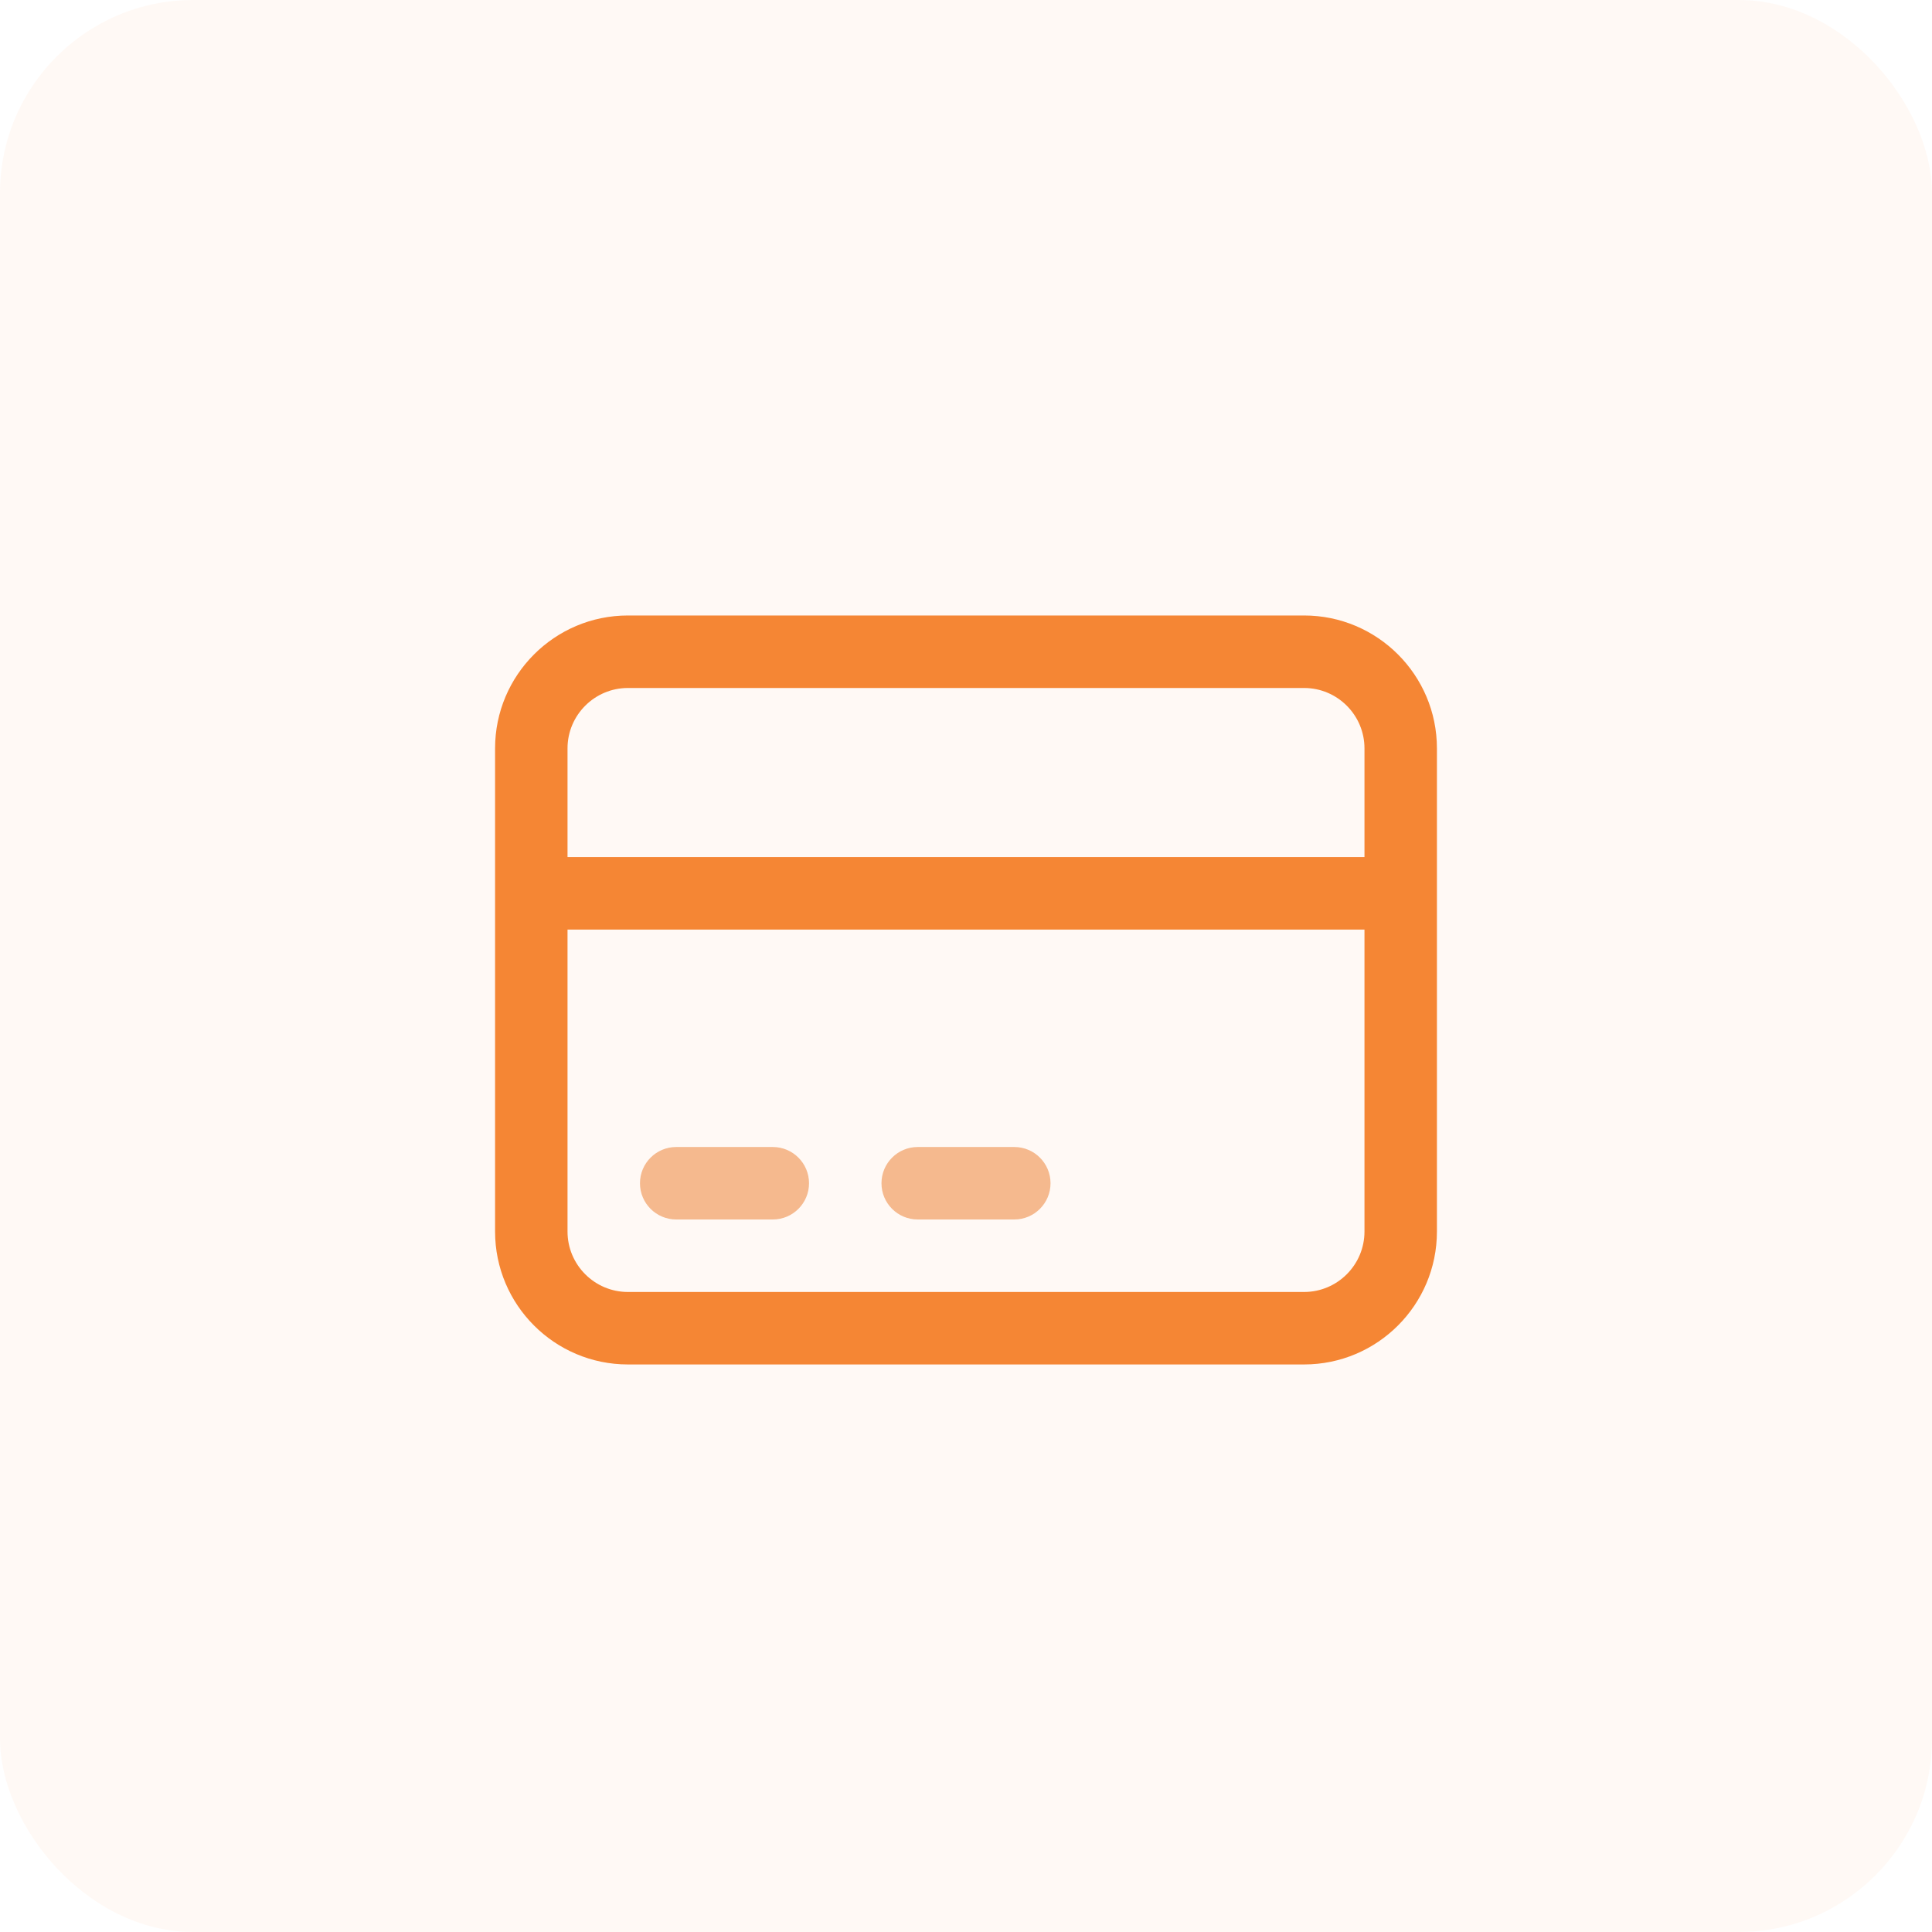
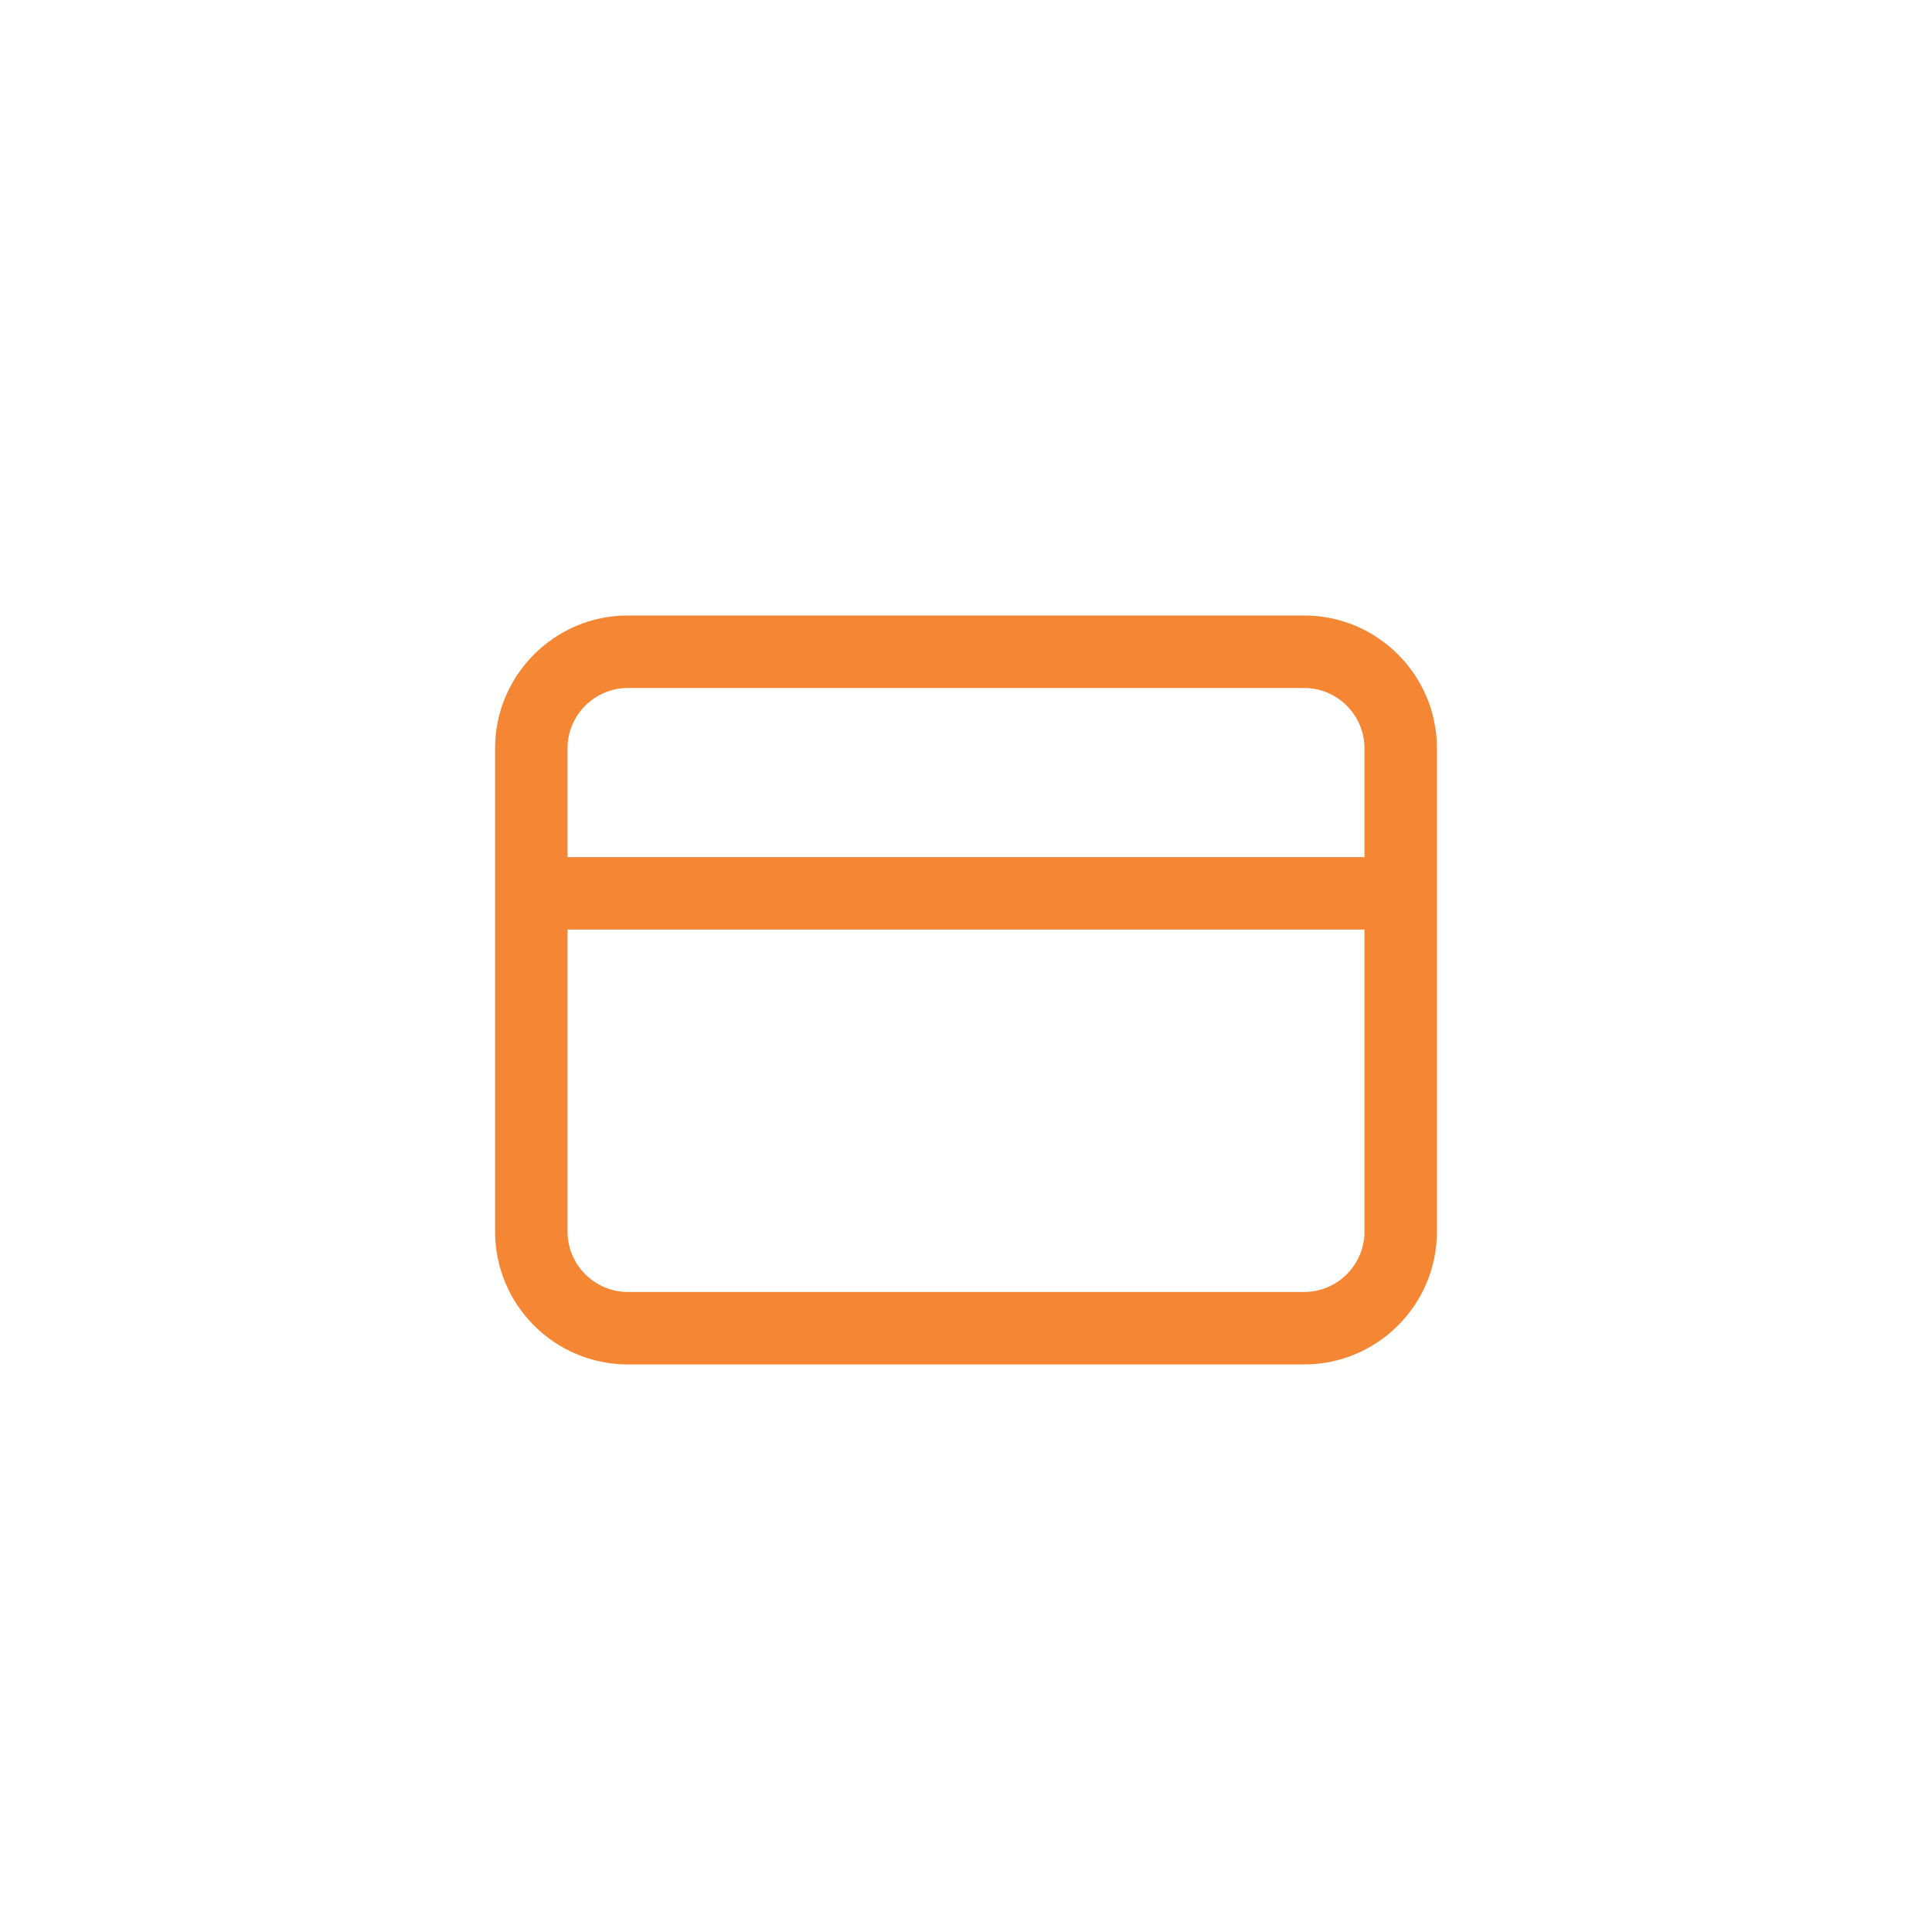
<svg xmlns="http://www.w3.org/2000/svg" width="80" height="80" viewBox="0 0 80 80" fill="none">
  <path d="M54 25.486H26C22.966 25.486 20.5 27.953 20.5 30.988V50.996C20.5 54.032 22.966 56.499 26 56.499H54C57.034 56.499 59.5 54.032 59.5 50.996V30.988C59.5 27.953 57.034 25.486 54 25.486ZM26 28.488H54C55.378 28.488 56.5 29.61 56.5 30.988V35.49H23.5V30.988C23.5 29.61 24.622 28.488 26 28.488ZM54 53.498H26C24.622 53.498 23.5 52.375 23.5 50.996V38.492H56.5V50.996C56.5 52.375 55.378 53.498 54 53.498Z" fill="#F58634" />
-   <path d="M33.5 48.996C33.5 49.824 32.828 50.496 32 50.496H28C27.172 50.496 26.5 49.824 26.5 48.996C26.5 48.167 27.172 47.495 28 47.495H32C32.828 47.495 33.5 48.167 33.5 48.996ZM42 47.495H38C37.172 47.495 36.5 48.167 36.5 48.996C36.5 49.824 37.172 50.496 38 50.496H42C42.828 50.496 43.5 49.824 43.5 48.996C43.5 48.167 42.828 47.495 42 47.495Z" fill="#F4BC93" />
-   <rect width="80" height="80" rx="8" fill="#F58634" fill-opacity="0.05" />
</svg>